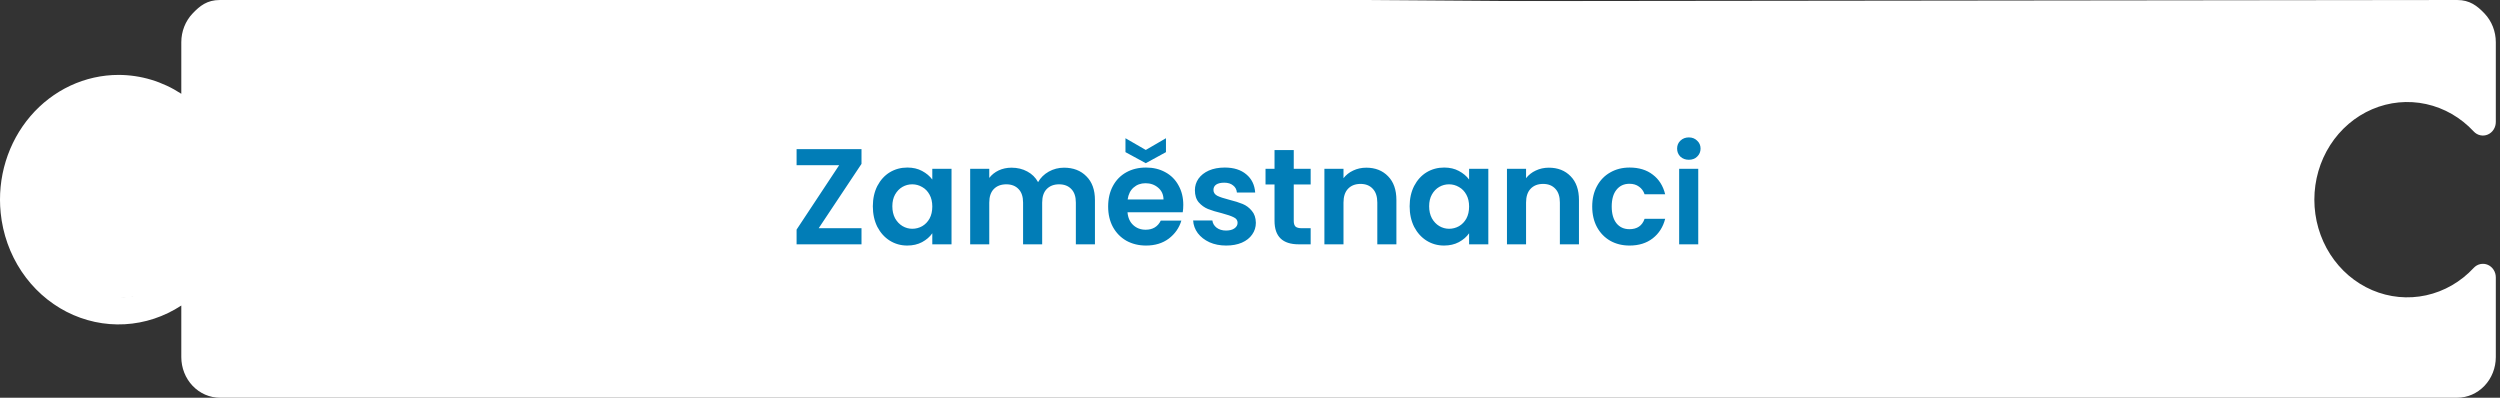
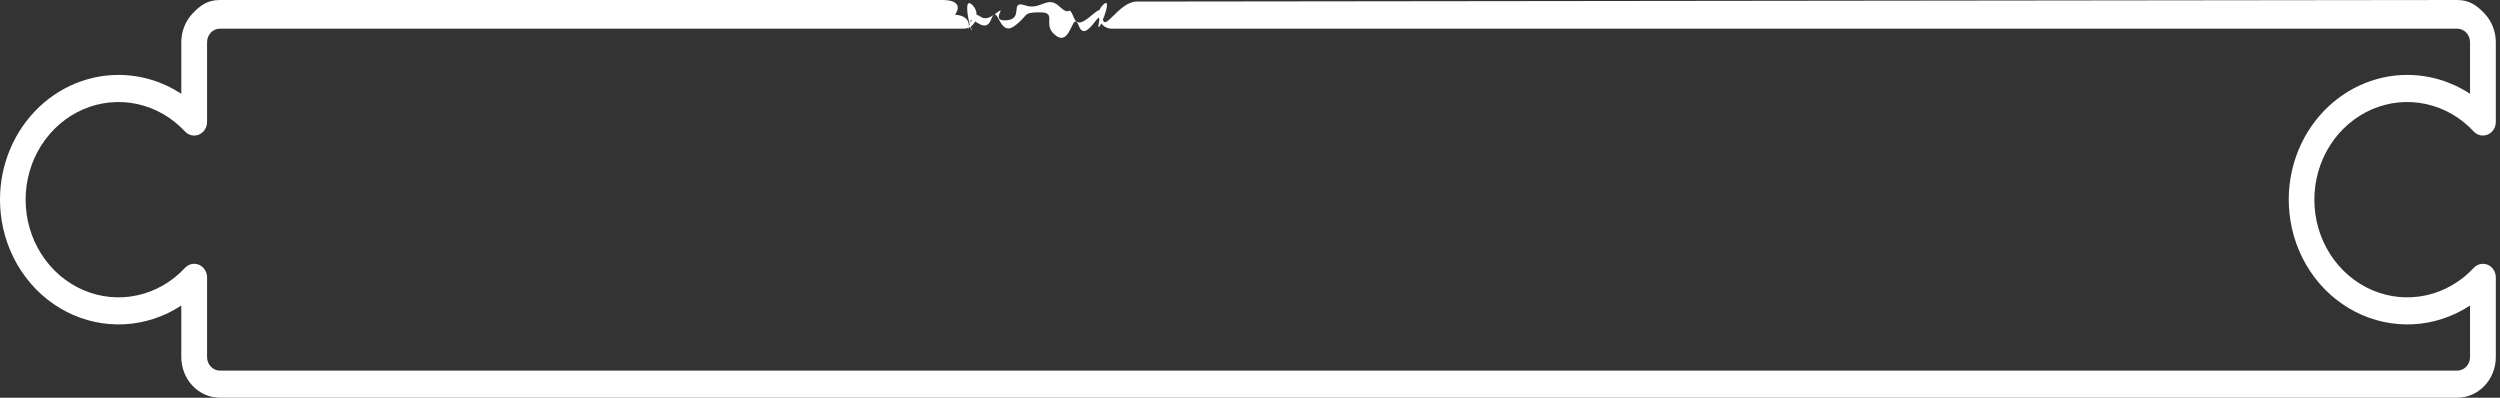
<svg xmlns="http://www.w3.org/2000/svg" width="440" height="70" viewBox="0 0 440 70" fill="none">
  <rect x="0" y="0" width="440" height="70" fill="#333333" stroke="none" />
-   <path d="M2.651 36.312C3.62 58.023 25.242 52.836 34.352 49.413L35 67.648H436.436V50.56C426.415 55.314 403.467 57.32 403.467 36.312C403.467 11.652 426.826 13.937 437.393 19.451L436.436 2.238L392.21 1.119L239.836 6.89117e-05H205.984C205.984 6.89117e-05 206.568 -8.61396e-05 184.18 6.89117e-05C161.401 0 142.295 6.89117e-05 142.295 6.89117e-05L35 4.016L34.352 18.608C22.327 14.424 1.721 15.492 2.651 36.312Z" fill="white" />
  <path d="M432.459 70H38.712C36.907 70 35.177 69.246 33.901 67.905C32.626 66.563 31.909 64.744 31.909 62.847V53.772C28.909 55.741 25.481 56.875 21.95 57.068C18.418 57.261 14.898 56.507 11.719 54.877C8.541 53.246 5.809 50.793 3.779 47.747C1.75 44.702 0.491 41.163 0.119 37.465C-0.194 34.402 0.11 31.305 1.011 28.374C1.913 25.442 3.391 22.744 5.35 20.453C7.308 18.163 9.704 16.332 12.38 15.079C15.057 13.827 17.954 13.181 20.884 13.185C24.781 13.191 28.599 14.341 31.909 16.506V7.427C31.909 5.53 32.626 3.71 33.901 2.369C35.177 1.027 36.444 0 38.712 0H165.82C171.841 0 165.82 5.164 167.541 2.569C172.705 2.569 169.239 7.359 170.79 4.016C172.341 0.674 172.103 4.681 175 2.548C177.897 0.414 173.778 3.948 177.295 3.558C180.208 3.229 177.63 -0.002 180.417 0.946C183.204 1.894 184.297 -0.912 186.475 1.148C188.653 3.207 187.872 0.427 189.062 3.241C190.253 6.055 194.046 -0.511 194.043 2.569C194.037 6.667 196.803 0 200.347 0.274L432.459 0C434.672 0 435.994 1.027 437.27 2.369C438.546 3.71 439.262 5.53 439.262 7.427V21.463C439.264 21.939 439.131 22.404 438.879 22.799C438.627 23.195 438.269 23.502 437.85 23.681C437.432 23.86 436.971 23.904 436.529 23.806C436.086 23.709 435.681 23.474 435.367 23.133C433.096 20.688 430.184 19.011 427.003 18.315C423.821 17.619 420.515 17.936 417.506 19.225C414.496 20.514 411.921 22.717 410.107 25.552C408.294 28.388 407.326 31.727 407.326 35.144C407.326 38.561 408.294 41.9 410.107 44.736C411.921 47.571 414.496 49.774 417.506 51.063C420.515 52.352 423.821 52.669 427.003 51.973C430.184 51.277 433.096 49.6 435.367 47.156C435.681 46.814 436.086 46.579 436.529 46.482C436.971 46.384 437.432 46.428 437.85 46.607C438.269 46.786 438.627 47.093 438.879 47.489C439.131 47.884 439.264 48.349 439.262 48.825V62.847C439.262 64.744 438.546 66.563 437.27 67.905C435.994 69.246 434.264 70 432.459 70ZM34.176 46.423C34.778 46.423 35.355 46.675 35.78 47.122C36.205 47.569 36.444 48.175 36.444 48.808V62.847C36.444 63.479 36.683 64.086 37.108 64.533C37.533 64.98 38.11 65.231 38.712 65.231H432.459C433.061 65.231 433.638 64.98 434.063 64.533C434.488 64.086 434.727 63.479 434.727 62.847V53.772C431.727 55.741 428.3 56.875 424.768 57.068C421.236 57.261 417.716 56.507 414.537 54.877C411.359 53.246 408.627 50.793 406.598 47.747C404.569 44.702 403.309 41.163 402.938 37.465C402.625 34.402 402.929 31.305 403.83 28.374C404.731 25.442 406.209 22.744 408.168 20.453C410.127 18.163 412.522 16.332 415.199 15.079C417.875 13.827 420.773 13.181 423.702 13.185C427.599 13.191 431.418 14.342 434.727 16.506V7.427C434.727 6.795 434.488 6.188 434.063 5.741C433.638 5.294 433.061 5.043 432.459 5.043H195.63C195.178 5.044 194.735 4.904 194.36 4.64C193.984 4.375 193.692 3.998 193.521 3.558C193.351 3.117 193.309 2.633 193.402 2.168C193.495 1.703 193.718 1.277 194.043 0.946C196.367 -1.441 192.74 7.362 193.402 4.016C194.064 0.671 191.144 7.804 189.918 4.64C188.692 1.475 188.598 8.218 185.902 6.311C183.205 4.405 186.282 2.168 183.033 2.168C179.783 2.168 181.139 2.733 178.443 4.64C175.746 6.546 175.652 0.278 174.426 3.443C173.2 6.607 170.218 1.294 170.88 4.64C171.542 7.985 168.872 -1.441 171.197 0.946C171.522 1.277 171.745 1.703 171.838 2.168C171.931 2.633 171.889 3.117 171.718 3.558C171.548 3.998 171.256 4.375 170.88 4.64C170.504 4.904 170.062 5.044 169.61 5.043H147.813H38.712C38.11 5.043 37.533 5.294 37.108 5.741C36.683 6.188 36.444 6.795 36.444 7.427V21.463C36.446 21.939 36.312 22.404 36.061 22.799C35.809 23.195 35.451 23.502 35.032 23.681C34.613 23.86 34.153 23.904 33.71 23.806C33.268 23.709 32.863 23.474 32.548 23.133C30.278 20.688 27.366 19.011 24.184 18.315C21.003 17.619 17.697 17.936 14.687 19.225C11.678 20.514 9.102 22.717 7.289 25.552C5.476 28.388 4.508 31.727 4.508 35.144C4.508 38.561 5.476 41.9 7.289 44.736C9.102 47.571 11.678 49.774 14.687 51.063C17.697 52.352 21.003 52.669 24.184 51.973C27.366 51.277 30.278 49.6 32.548 47.156C32.759 46.925 33.012 46.741 33.292 46.615C33.571 46.49 33.872 46.424 34.176 46.423Z" fill="white" />
-   <path d="M144.088 40.168H151.624V43H140.2V40.408L147.688 29.08H140.2V26.248H151.624V28.84L144.088 40.168ZM153.62 36.304C153.62 34.96 153.884 33.768 154.412 32.728C154.956 31.688 155.684 30.888 156.596 30.328C157.524 29.768 158.556 29.488 159.692 29.488C160.684 29.488 161.548 29.688 162.284 30.088C163.036 30.488 163.636 30.992 164.084 31.6V29.704H167.468V43H164.084V41.056C163.652 41.68 163.052 42.2 162.284 42.616C161.532 43.016 160.66 43.216 159.668 43.216C158.548 43.216 157.524 42.928 156.596 42.352C155.684 41.776 154.956 40.968 154.412 39.928C153.884 38.872 153.62 37.664 153.62 36.304ZM164.084 36.352C164.084 35.536 163.924 34.84 163.604 34.264C163.284 33.672 162.852 33.224 162.308 32.92C161.764 32.6 161.18 32.44 160.556 32.44C159.932 32.44 159.356 32.592 158.828 32.896C158.3 33.2 157.868 33.648 157.532 34.24C157.212 34.816 157.052 35.504 157.052 36.304C157.052 37.104 157.212 37.808 157.532 38.416C157.868 39.008 158.3 39.464 158.828 39.784C159.372 40.104 159.948 40.264 160.556 40.264C161.18 40.264 161.764 40.112 162.308 39.808C162.852 39.488 163.284 39.04 163.604 38.464C163.924 37.872 164.084 37.168 164.084 36.352ZM187.262 29.512C188.894 29.512 190.206 30.016 191.198 31.024C192.206 32.016 192.71 33.408 192.71 35.2V43H189.35V35.656C189.35 34.616 189.086 33.824 188.558 33.28C188.03 32.72 187.31 32.44 186.398 32.44C185.486 32.44 184.758 32.72 184.214 33.28C183.686 33.824 183.422 34.616 183.422 35.656V43H180.062V35.656C180.062 34.616 179.798 33.824 179.27 33.28C178.742 32.72 178.022 32.44 177.11 32.44C176.182 32.44 175.446 32.72 174.902 33.28C174.374 33.824 174.11 34.616 174.11 35.656V43H170.75V29.704H174.11V31.312C174.542 30.752 175.094 30.312 175.766 29.992C176.454 29.672 177.206 29.512 178.022 29.512C179.062 29.512 179.99 29.736 180.806 30.184C181.622 30.616 182.254 31.24 182.702 32.056C183.134 31.288 183.758 30.672 184.574 30.208C185.406 29.744 186.302 29.512 187.262 29.512ZM208.258 36.064C208.258 36.544 208.226 36.976 208.162 37.36H198.442C198.522 38.32 198.858 39.072 199.45 39.616C200.042 40.16 200.77 40.432 201.634 40.432C202.882 40.432 203.77 39.896 204.298 38.824H207.922C207.538 40.104 206.802 41.16 205.714 41.992C204.626 42.808 203.29 43.216 201.706 43.216C200.426 43.216 199.274 42.936 198.25 42.376C197.242 41.8 196.45 40.992 195.874 39.952C195.314 38.912 195.034 37.712 195.034 36.352C195.034 34.976 195.314 33.768 195.874 32.728C196.434 31.688 197.218 30.888 198.226 30.328C199.234 29.768 200.394 29.488 201.706 29.488C202.97 29.488 204.098 29.76 205.09 30.304C206.098 30.848 206.874 31.624 207.418 32.632C207.978 33.624 208.258 34.768 208.258 36.064ZM204.778 35.104C204.762 34.24 204.45 33.552 203.842 33.04C203.234 32.512 202.49 32.248 201.61 32.248C200.778 32.248 200.074 32.504 199.498 33.016C198.938 33.512 198.594 34.208 198.466 35.104H204.778ZM205.21 26.776L201.658 28.72L198.082 26.776V24.328L201.658 26.392L205.21 24.328V26.776ZM215.799 43.216C214.711 43.216 213.735 43.024 212.871 42.64C212.007 42.24 211.319 41.704 210.807 41.032C210.311 40.36 210.039 39.616 209.991 38.8H213.375C213.439 39.312 213.687 39.736 214.119 40.072C214.567 40.408 215.119 40.576 215.775 40.576C216.415 40.576 216.911 40.448 217.263 40.192C217.631 39.936 217.815 39.608 217.815 39.208C217.815 38.776 217.591 38.456 217.143 38.248C216.711 38.024 216.015 37.784 215.055 37.528C214.063 37.288 213.247 37.04 212.607 36.784C211.983 36.528 211.439 36.136 210.975 35.608C210.527 35.08 210.303 34.368 210.303 33.472C210.303 32.736 210.511 32.064 210.927 31.456C211.359 30.848 211.967 30.368 212.751 30.016C213.551 29.664 214.487 29.488 215.559 29.488C217.143 29.488 218.407 29.888 219.351 30.688C220.295 31.472 220.815 32.536 220.911 33.88H217.695C217.647 33.352 217.423 32.936 217.023 32.632C216.639 32.312 216.119 32.152 215.463 32.152C214.855 32.152 214.383 32.264 214.047 32.488C213.727 32.712 213.567 33.024 213.567 33.424C213.567 33.872 213.791 34.216 214.239 34.456C214.687 34.68 215.383 34.912 216.327 35.152C217.287 35.392 218.079 35.64 218.703 35.896C219.327 36.152 219.863 36.552 220.311 37.096C220.775 37.624 221.015 38.328 221.031 39.208C221.031 39.976 220.815 40.664 220.383 41.272C219.967 41.88 219.359 42.36 218.559 42.712C217.775 43.048 216.855 43.216 215.799 43.216ZM227.701 32.464V38.896C227.701 39.344 227.805 39.672 228.013 39.88C228.237 40.072 228.605 40.168 229.117 40.168H230.677V43H228.565C225.733 43 224.317 41.624 224.317 38.872V32.464H222.733V29.704H224.317V26.416H227.701V29.704H230.677V32.464H227.701ZM240.462 29.512C242.046 29.512 243.326 30.016 244.302 31.024C245.278 32.016 245.766 33.408 245.766 35.2V43H242.406V35.656C242.406 34.6 242.142 33.792 241.614 33.232C241.086 32.656 240.366 32.368 239.454 32.368C238.526 32.368 237.79 32.656 237.246 33.232C236.718 33.792 236.454 34.6 236.454 35.656V43H233.094V29.704H236.454V31.36C236.902 30.784 237.47 30.336 238.158 30.016C238.862 29.68 239.63 29.512 240.462 29.512ZM248.097 36.304C248.097 34.96 248.361 33.768 248.889 32.728C249.433 31.688 250.161 30.888 251.073 30.328C252.001 29.768 253.033 29.488 254.169 29.488C255.161 29.488 256.025 29.688 256.761 30.088C257.513 30.488 258.113 30.992 258.561 31.6V29.704H261.945V43H258.561V41.056C258.129 41.68 257.529 42.2 256.761 42.616C256.009 43.016 255.137 43.216 254.145 43.216C253.025 43.216 252.001 42.928 251.073 42.352C250.161 41.776 249.433 40.968 248.889 39.928C248.361 38.872 248.097 37.664 248.097 36.304ZM258.561 36.352C258.561 35.536 258.401 34.84 258.081 34.264C257.761 33.672 257.329 33.224 256.785 32.92C256.241 32.6 255.657 32.44 255.033 32.44C254.409 32.44 253.833 32.592 253.305 32.896C252.777 33.2 252.345 33.648 252.009 34.24C251.689 34.816 251.529 35.504 251.529 36.304C251.529 37.104 251.689 37.808 252.009 38.416C252.345 39.008 252.777 39.464 253.305 39.784C253.849 40.104 254.425 40.264 255.033 40.264C255.657 40.264 256.241 40.112 256.785 39.808C257.329 39.488 257.761 39.04 258.081 38.464C258.401 37.872 258.561 37.168 258.561 36.352ZM272.594 29.512C274.178 29.512 275.458 30.016 276.434 31.024C277.41 32.016 277.898 33.408 277.898 35.2V43H274.538V35.656C274.538 34.6 274.274 33.792 273.746 33.232C273.218 32.656 272.498 32.368 271.586 32.368C270.658 32.368 269.922 32.656 269.378 33.232C268.85 33.792 268.586 34.6 268.586 35.656V43H265.226V29.704H268.586V31.36C269.034 30.784 269.602 30.336 270.29 30.016C270.994 29.68 271.762 29.512 272.594 29.512ZM280.229 36.352C280.229 34.976 280.51 33.776 281.07 32.752C281.63 31.712 282.406 30.912 283.398 30.352C284.39 29.776 285.526 29.488 286.806 29.488C288.454 29.488 289.814 29.904 290.886 30.736C291.974 31.552 292.702 32.704 293.07 34.192H289.446C289.254 33.616 288.926 33.168 288.462 32.848C288.014 32.512 287.454 32.344 286.782 32.344C285.822 32.344 285.062 32.696 284.502 33.4C283.942 34.088 283.662 35.072 283.662 36.352C283.662 37.616 283.942 38.6 284.502 39.304C285.062 39.992 285.822 40.336 286.782 40.336C288.142 40.336 289.03 39.728 289.446 38.512H293.07C292.702 39.952 291.974 41.096 290.886 41.944C289.798 42.792 288.438 43.216 286.806 43.216C285.526 43.216 284.39 42.936 283.398 42.376C282.406 41.8 281.63 41 281.07 39.976C280.51 38.936 280.229 37.728 280.229 36.352ZM297.235 28.12C296.643 28.12 296.147 27.936 295.747 27.568C295.363 27.184 295.171 26.712 295.171 26.152C295.171 25.592 295.363 25.128 295.747 24.76C296.147 24.376 296.643 24.184 297.235 24.184C297.827 24.184 298.315 24.376 298.699 24.76C299.099 25.128 299.299 25.592 299.299 26.152C299.299 26.712 299.099 27.184 298.699 27.568C298.315 27.936 297.827 28.12 297.235 28.12ZM298.891 29.704V43H295.531V29.704H298.891Z" fill="#017DB7" />
</svg>